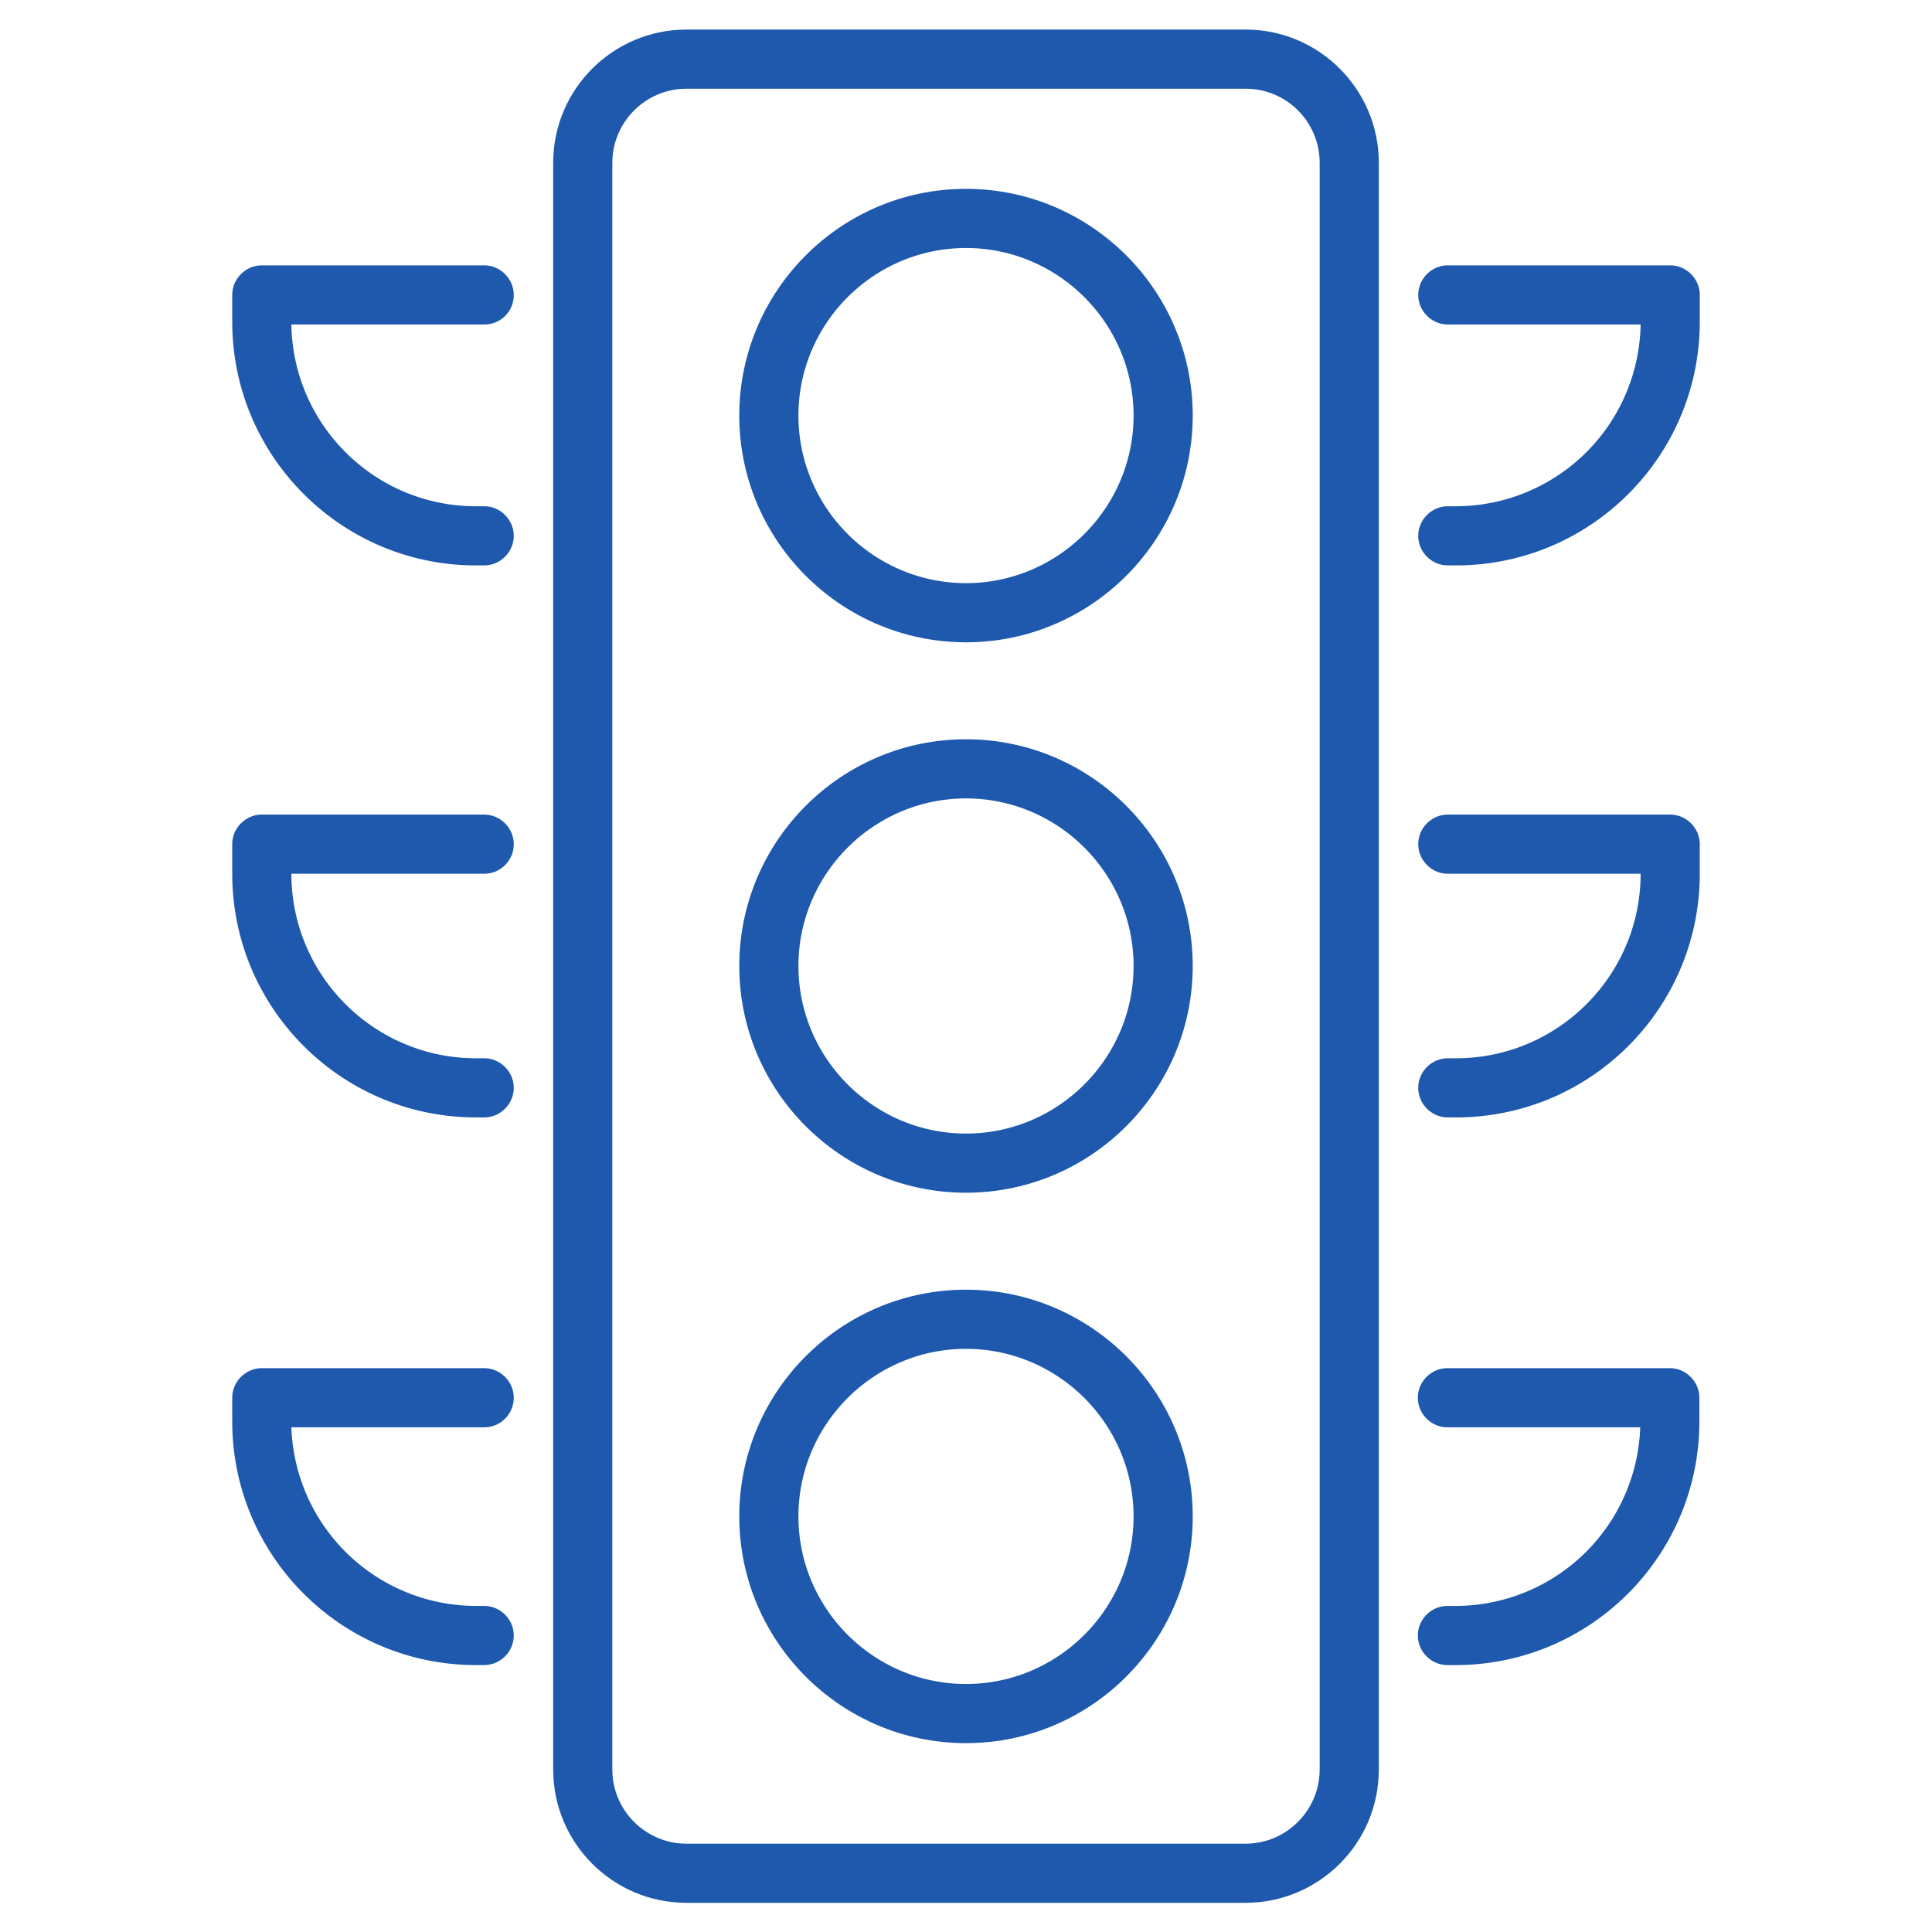
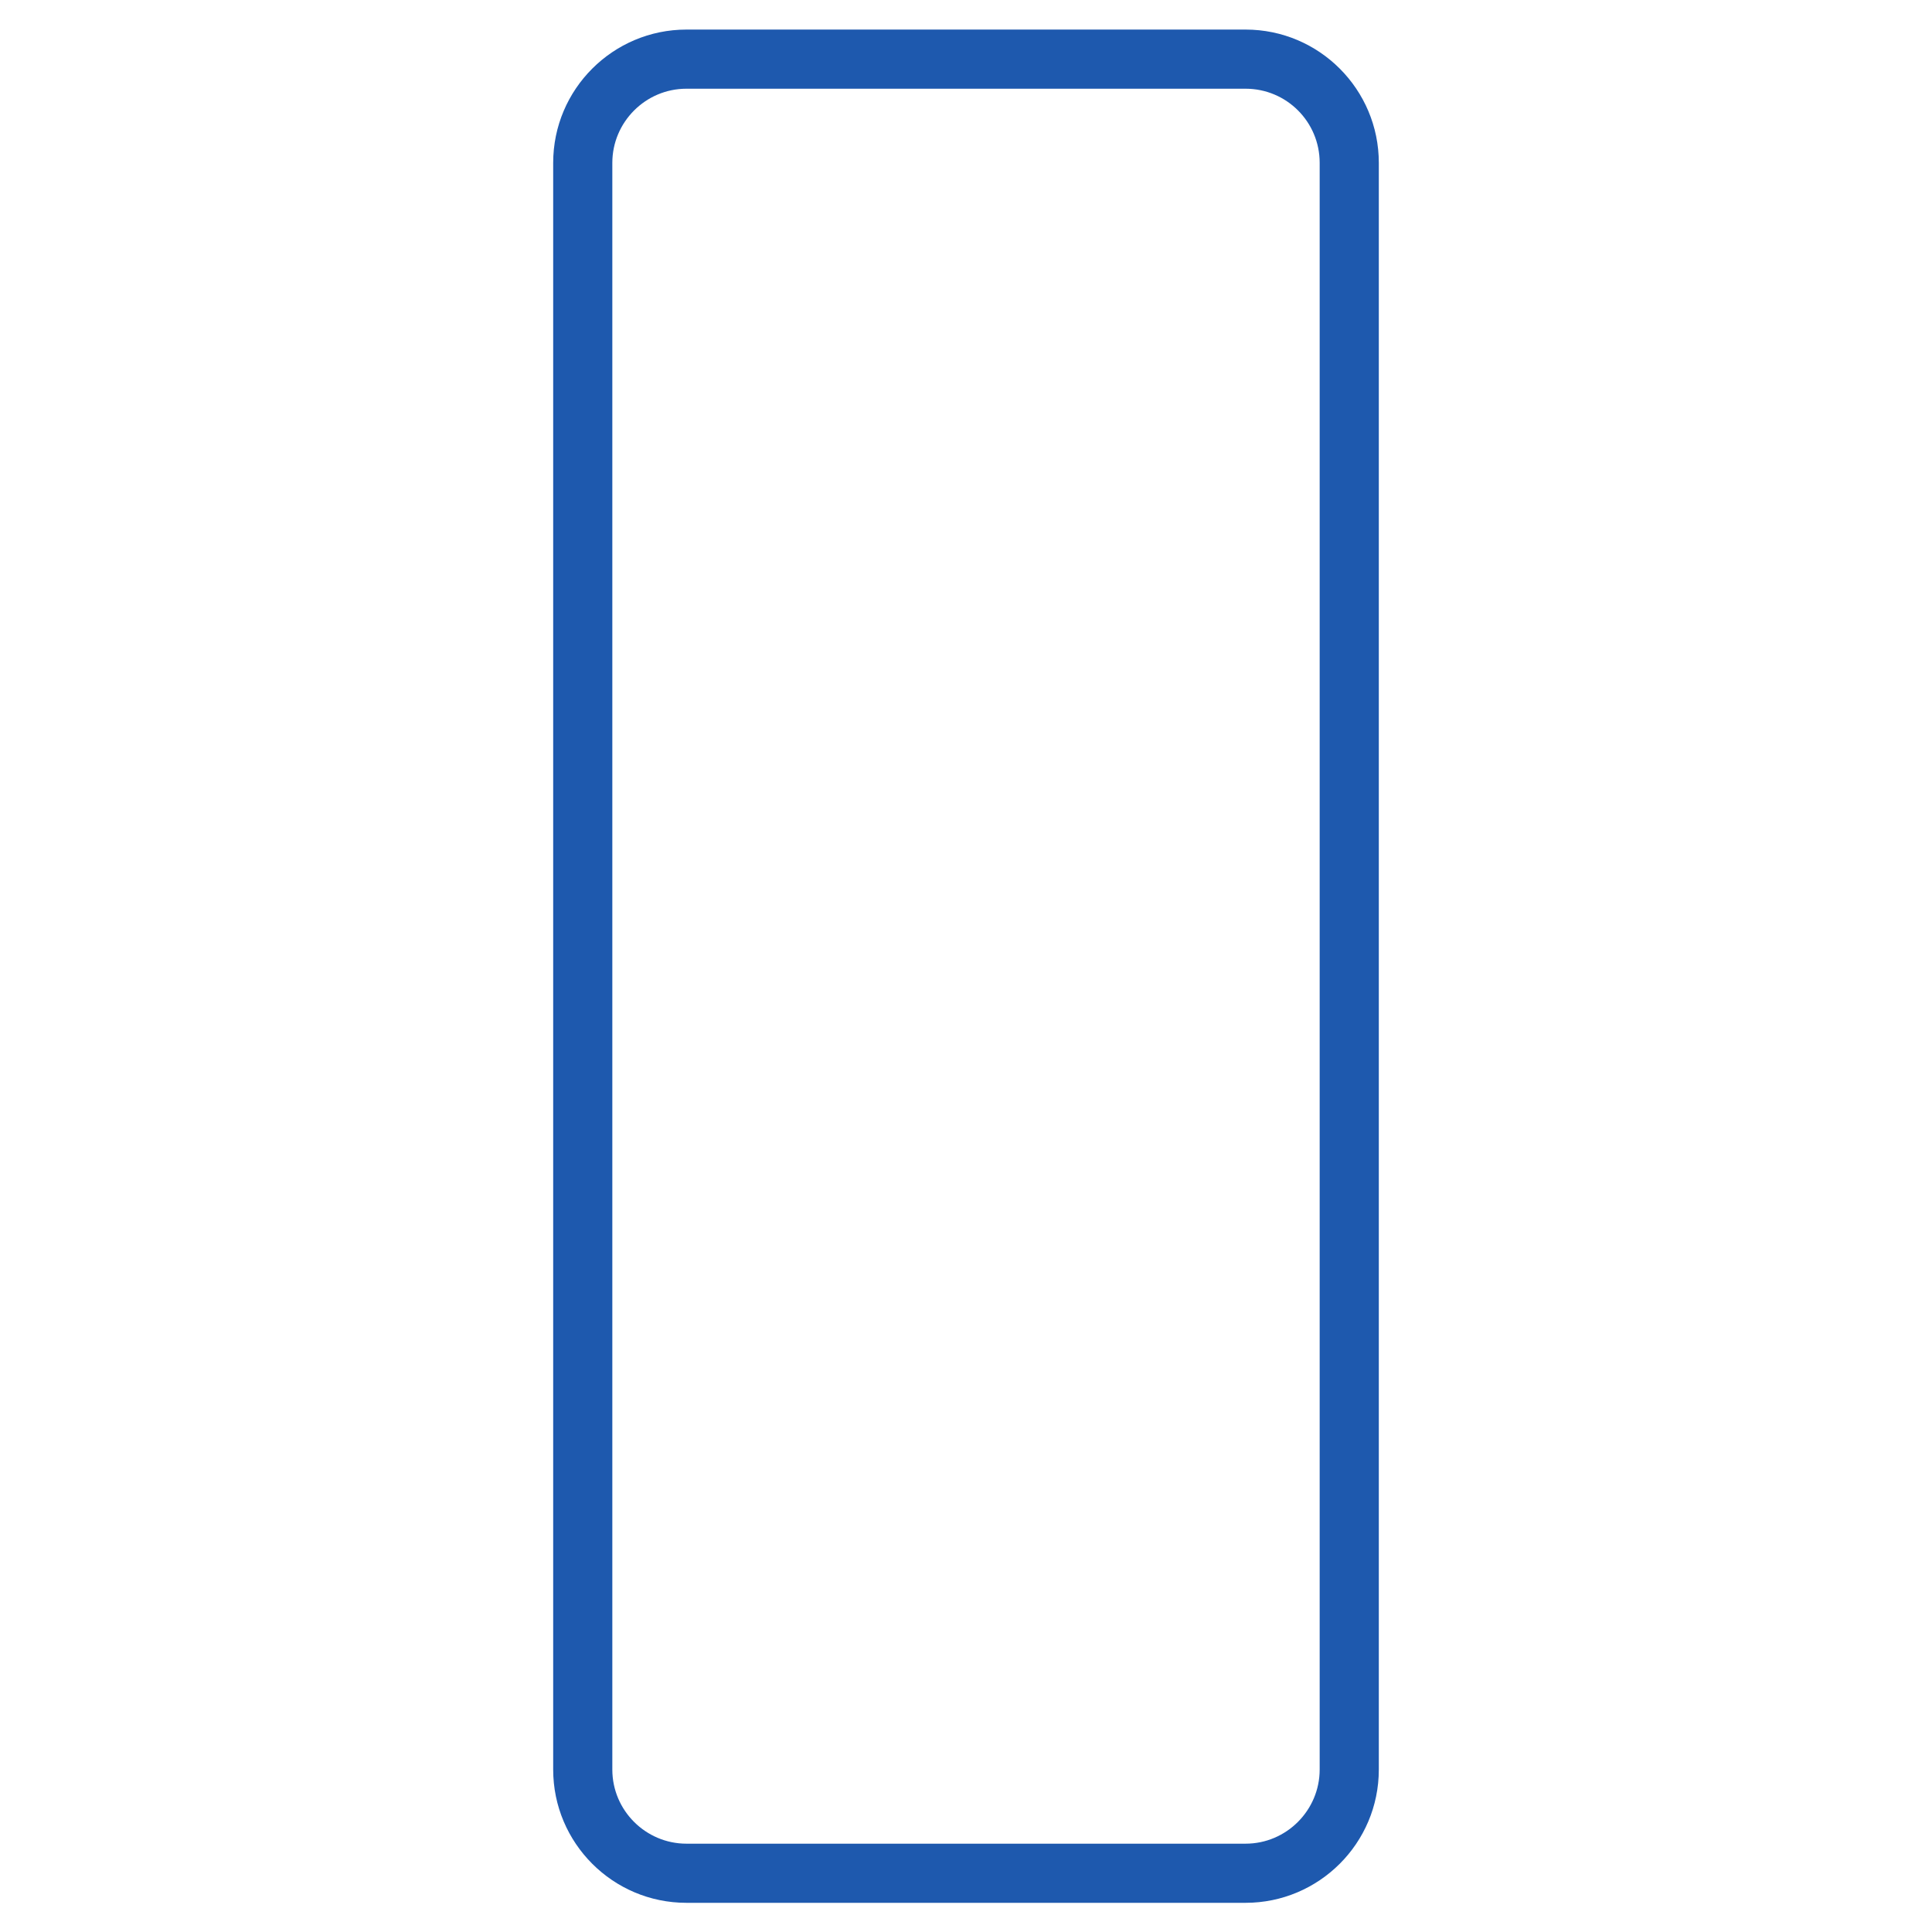
<svg xmlns="http://www.w3.org/2000/svg" viewBox="0 0 49 49" id="TrafficLights">
  <path d="M17.41.75c-1.86 0-3.38 1.51-3.38 3.38v40.75c0 1.86 1.51 3.38 3.38 3.38h14.18c1.86 0 3.38-1.51 3.38-3.38V4.13c0-1.86-1.51-3.38-3.38-3.38H17.41zm16.06 3.38v40.75c0 1.03-.84 1.88-1.88 1.88H17.41c-1.03 0-1.88-.84-1.88-1.88V4.13c0-1.03.84-1.88 1.88-1.88h14.18c1.04 0 1.88.84 1.88 1.88z" fill="#1e59ae" class="color000000 svgShape" />
-   <path d="M24.5 4.79c-3.17 0-5.75 2.58-5.75 5.75s2.58 5.75 5.75 5.75 5.75-2.58 5.75-5.75-2.58-5.75-5.75-5.75zm0 10c-2.34 0-4.25-1.91-4.25-4.25s1.91-4.25 4.25-4.25 4.25 1.91 4.25 4.25-1.91 4.25-4.25 4.25zm0 3.96c-3.17 0-5.75 2.58-5.75 5.75s2.58 5.75 5.75 5.75 5.75-2.58 5.75-5.75-2.58-5.75-5.75-5.75zm0 10c-2.34 0-4.25-1.91-4.25-4.25s1.91-4.25 4.25-4.25 4.25 1.91 4.25 4.25-1.91 4.25-4.25 4.25zm0 3.96c-3.17 0-5.75 2.58-5.75 5.75s2.58 5.75 5.75 5.75 5.75-2.58 5.75-5.75-2.58-5.75-5.75-5.75zm0 10c-2.34 0-4.25-1.91-4.25-4.25s1.91-4.25 4.25-4.25 4.25 1.91 4.25 4.25-1.91 4.25-4.25 4.25zM43.11 7.48c0-.41-.34-.75-.75-.75h-5.64c-.41 0-.75.34-.75.75s.34.75.75.75h4.89a4.691 4.691 0 0 1-4.68 4.61h-.21c-.41 0-.75.34-.75.75s.34.75.75.75h.21c3.41 0 6.18-2.77 6.18-6.18v-.68zm-30.08 0c0-.41-.34-.75-.75-.75H6.64c-.41 0-.75.34-.75.75v.68c0 3.41 2.77 6.18 6.18 6.18h.21c.41 0 .75-.34.75-.75s-.34-.75-.75-.75h-.21c-2.56 0-4.64-2.06-4.68-4.61h4.89c.42 0 .75-.33.75-.75zm30.08 13.93c0-.41-.34-.75-.75-.75h-5.64c-.41 0-.75.34-.75.75s.34.75.75.75h4.89c0 2.58-2.1 4.68-4.68 4.68h-.21c-.41 0-.75.34-.75.75s.34.75.75.75h.21c3.41 0 6.18-2.77 6.18-6.18v-.75zm-30.08 0c0-.41-.34-.75-.75-.75H6.64c-.41 0-.75.34-.75.75v.75c0 3.41 2.77 6.18 6.18 6.18h.21c.41 0 .75-.34.75-.75s-.34-.75-.75-.75h-.21c-2.58 0-4.68-2.1-4.68-4.68h4.89c.42 0 .75-.34.75-.75zm23.89 19.32h-.21c-.41 0-.75.34-.75.75s.34.75.75.75h.21c3.41 0 6.18-2.77 6.18-6.18v-.6c0-.41-.34-.75-.75-.75h-5.64c-.41 0-.75.34-.75.75s.34.75.75.75h4.89a4.69 4.69 0 0 1-4.68 4.53zm-23.89-5.28c0-.41-.34-.75-.75-.75H6.64c-.41 0-.75.34-.75.75v.6c0 3.41 2.77 6.18 6.18 6.18h.21c.41 0 .75-.34.75-.75s-.34-.75-.75-.75h-.21a4.69 4.69 0 0 1-4.68-4.53h4.89c.42 0 .75-.34.75-.75z" fill="#1e59ae" class="color000000 svgShape" />
</svg>